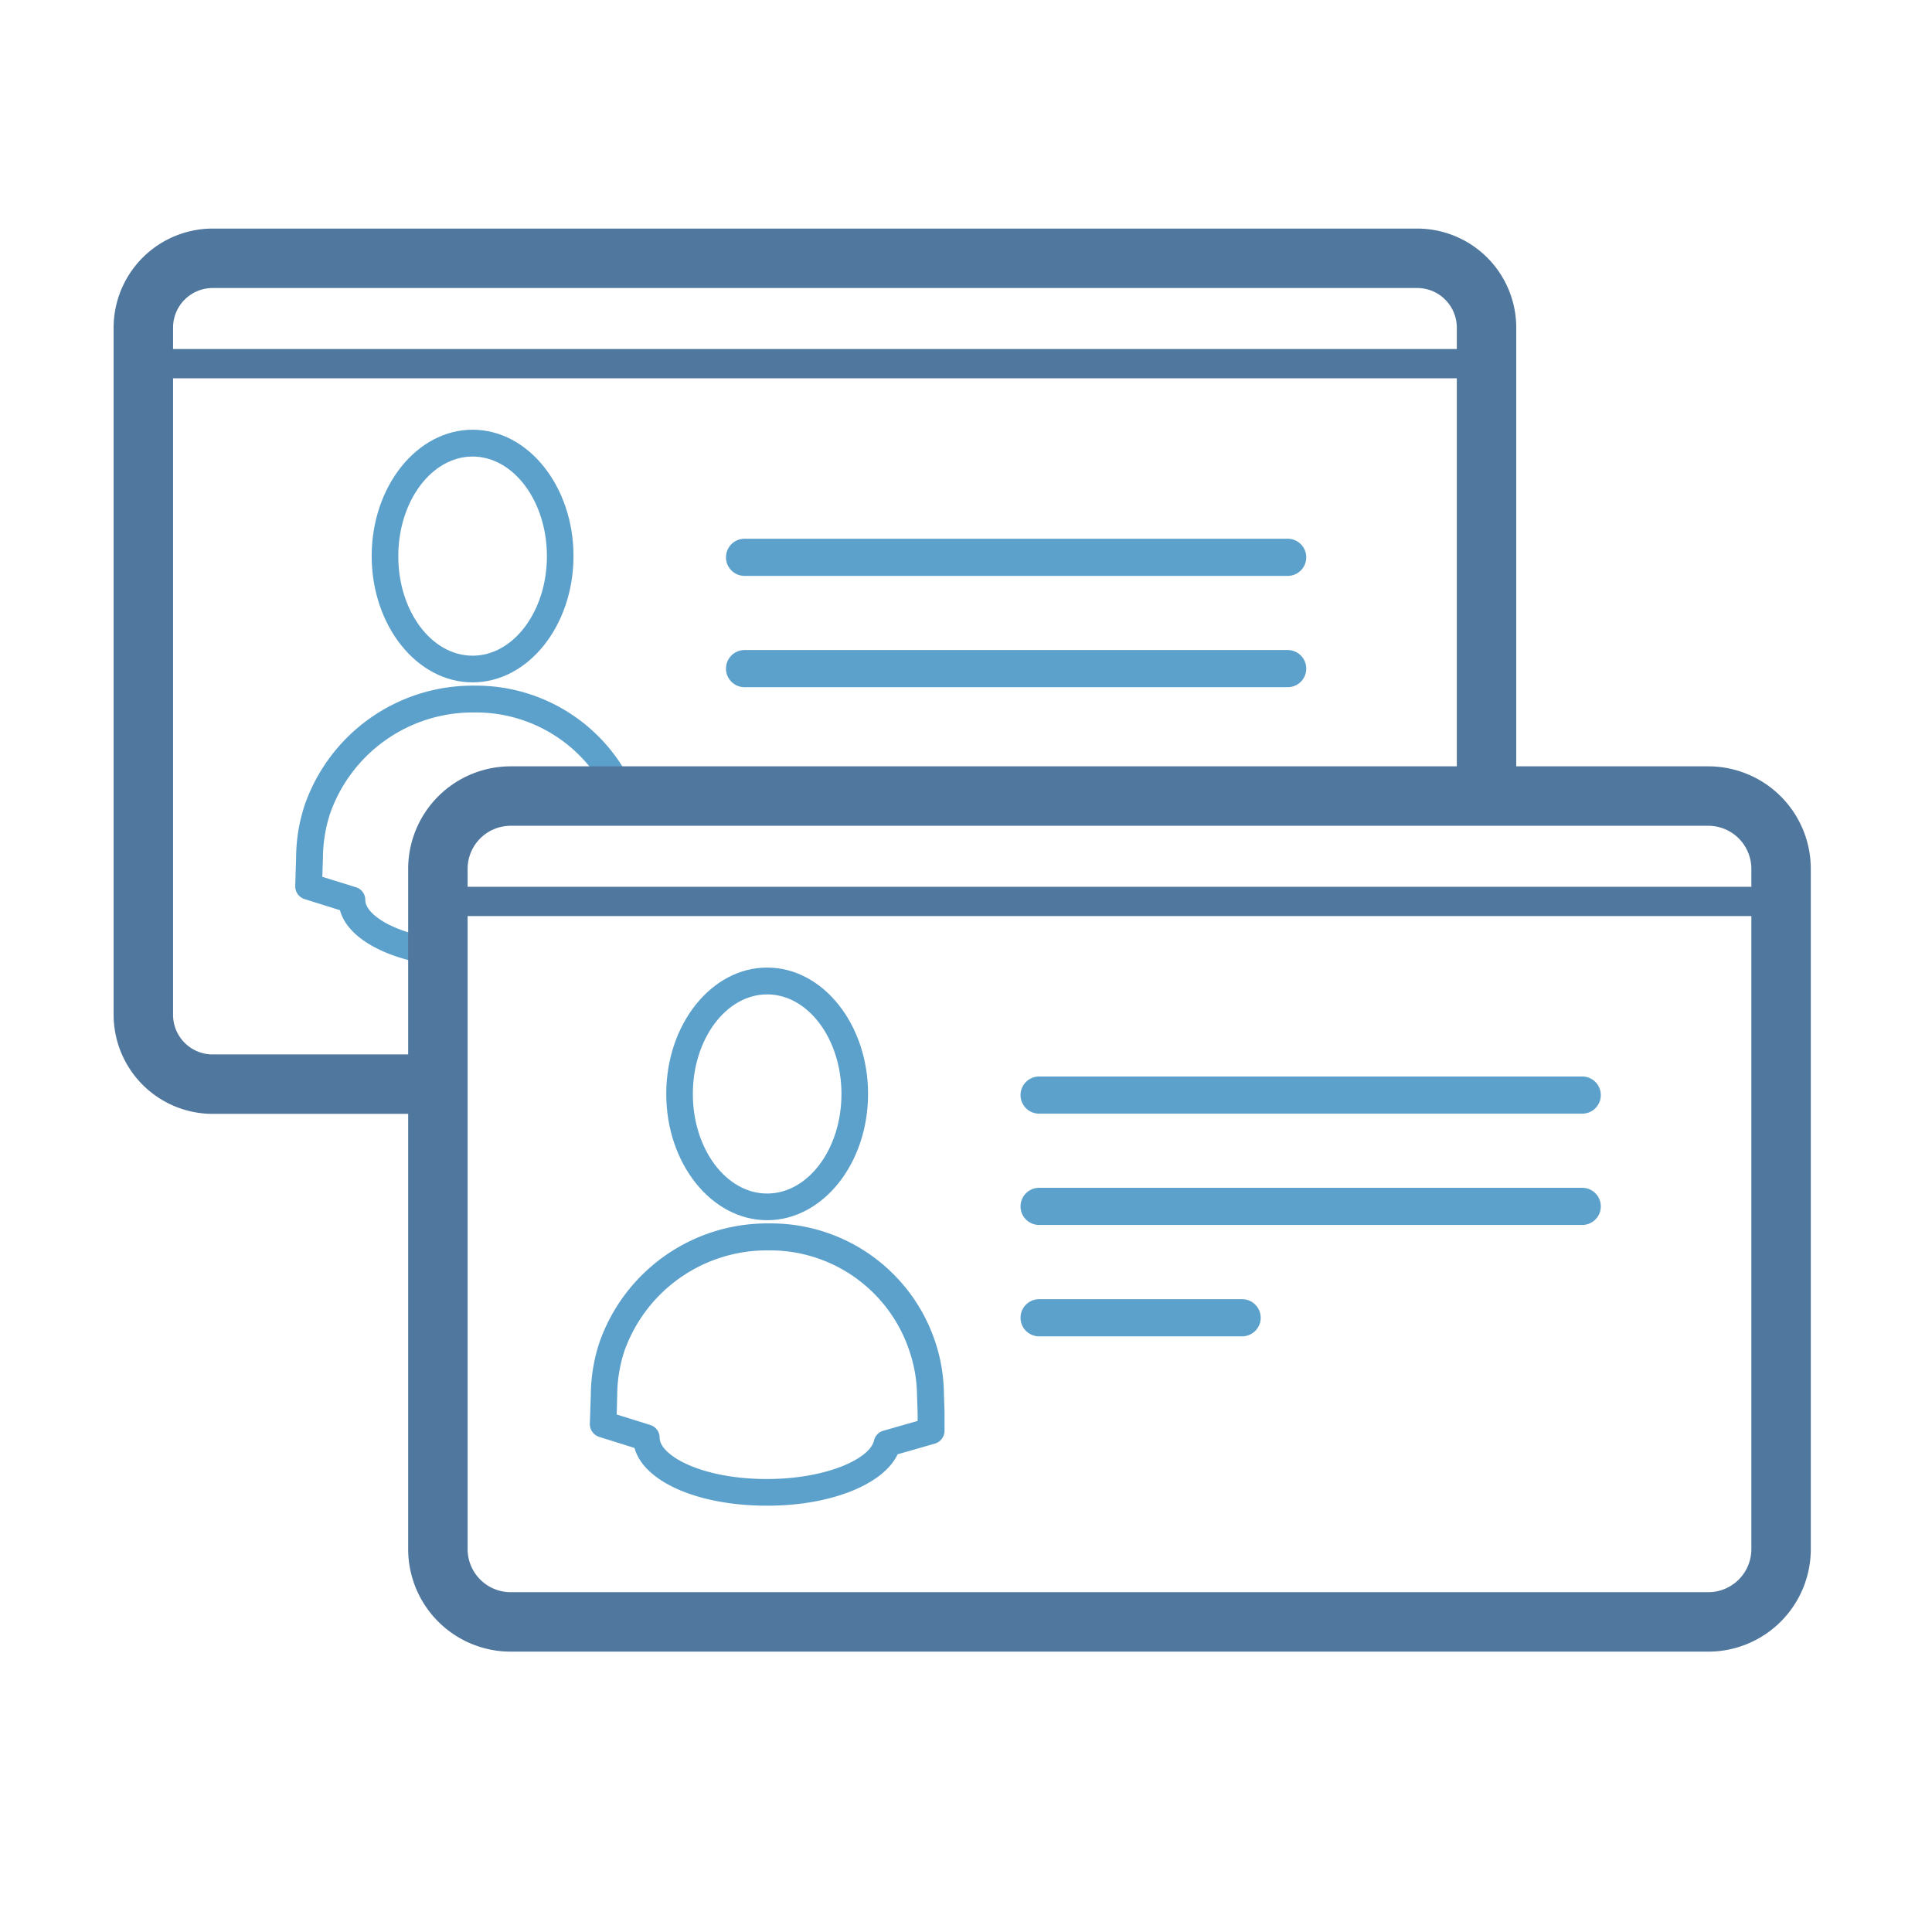
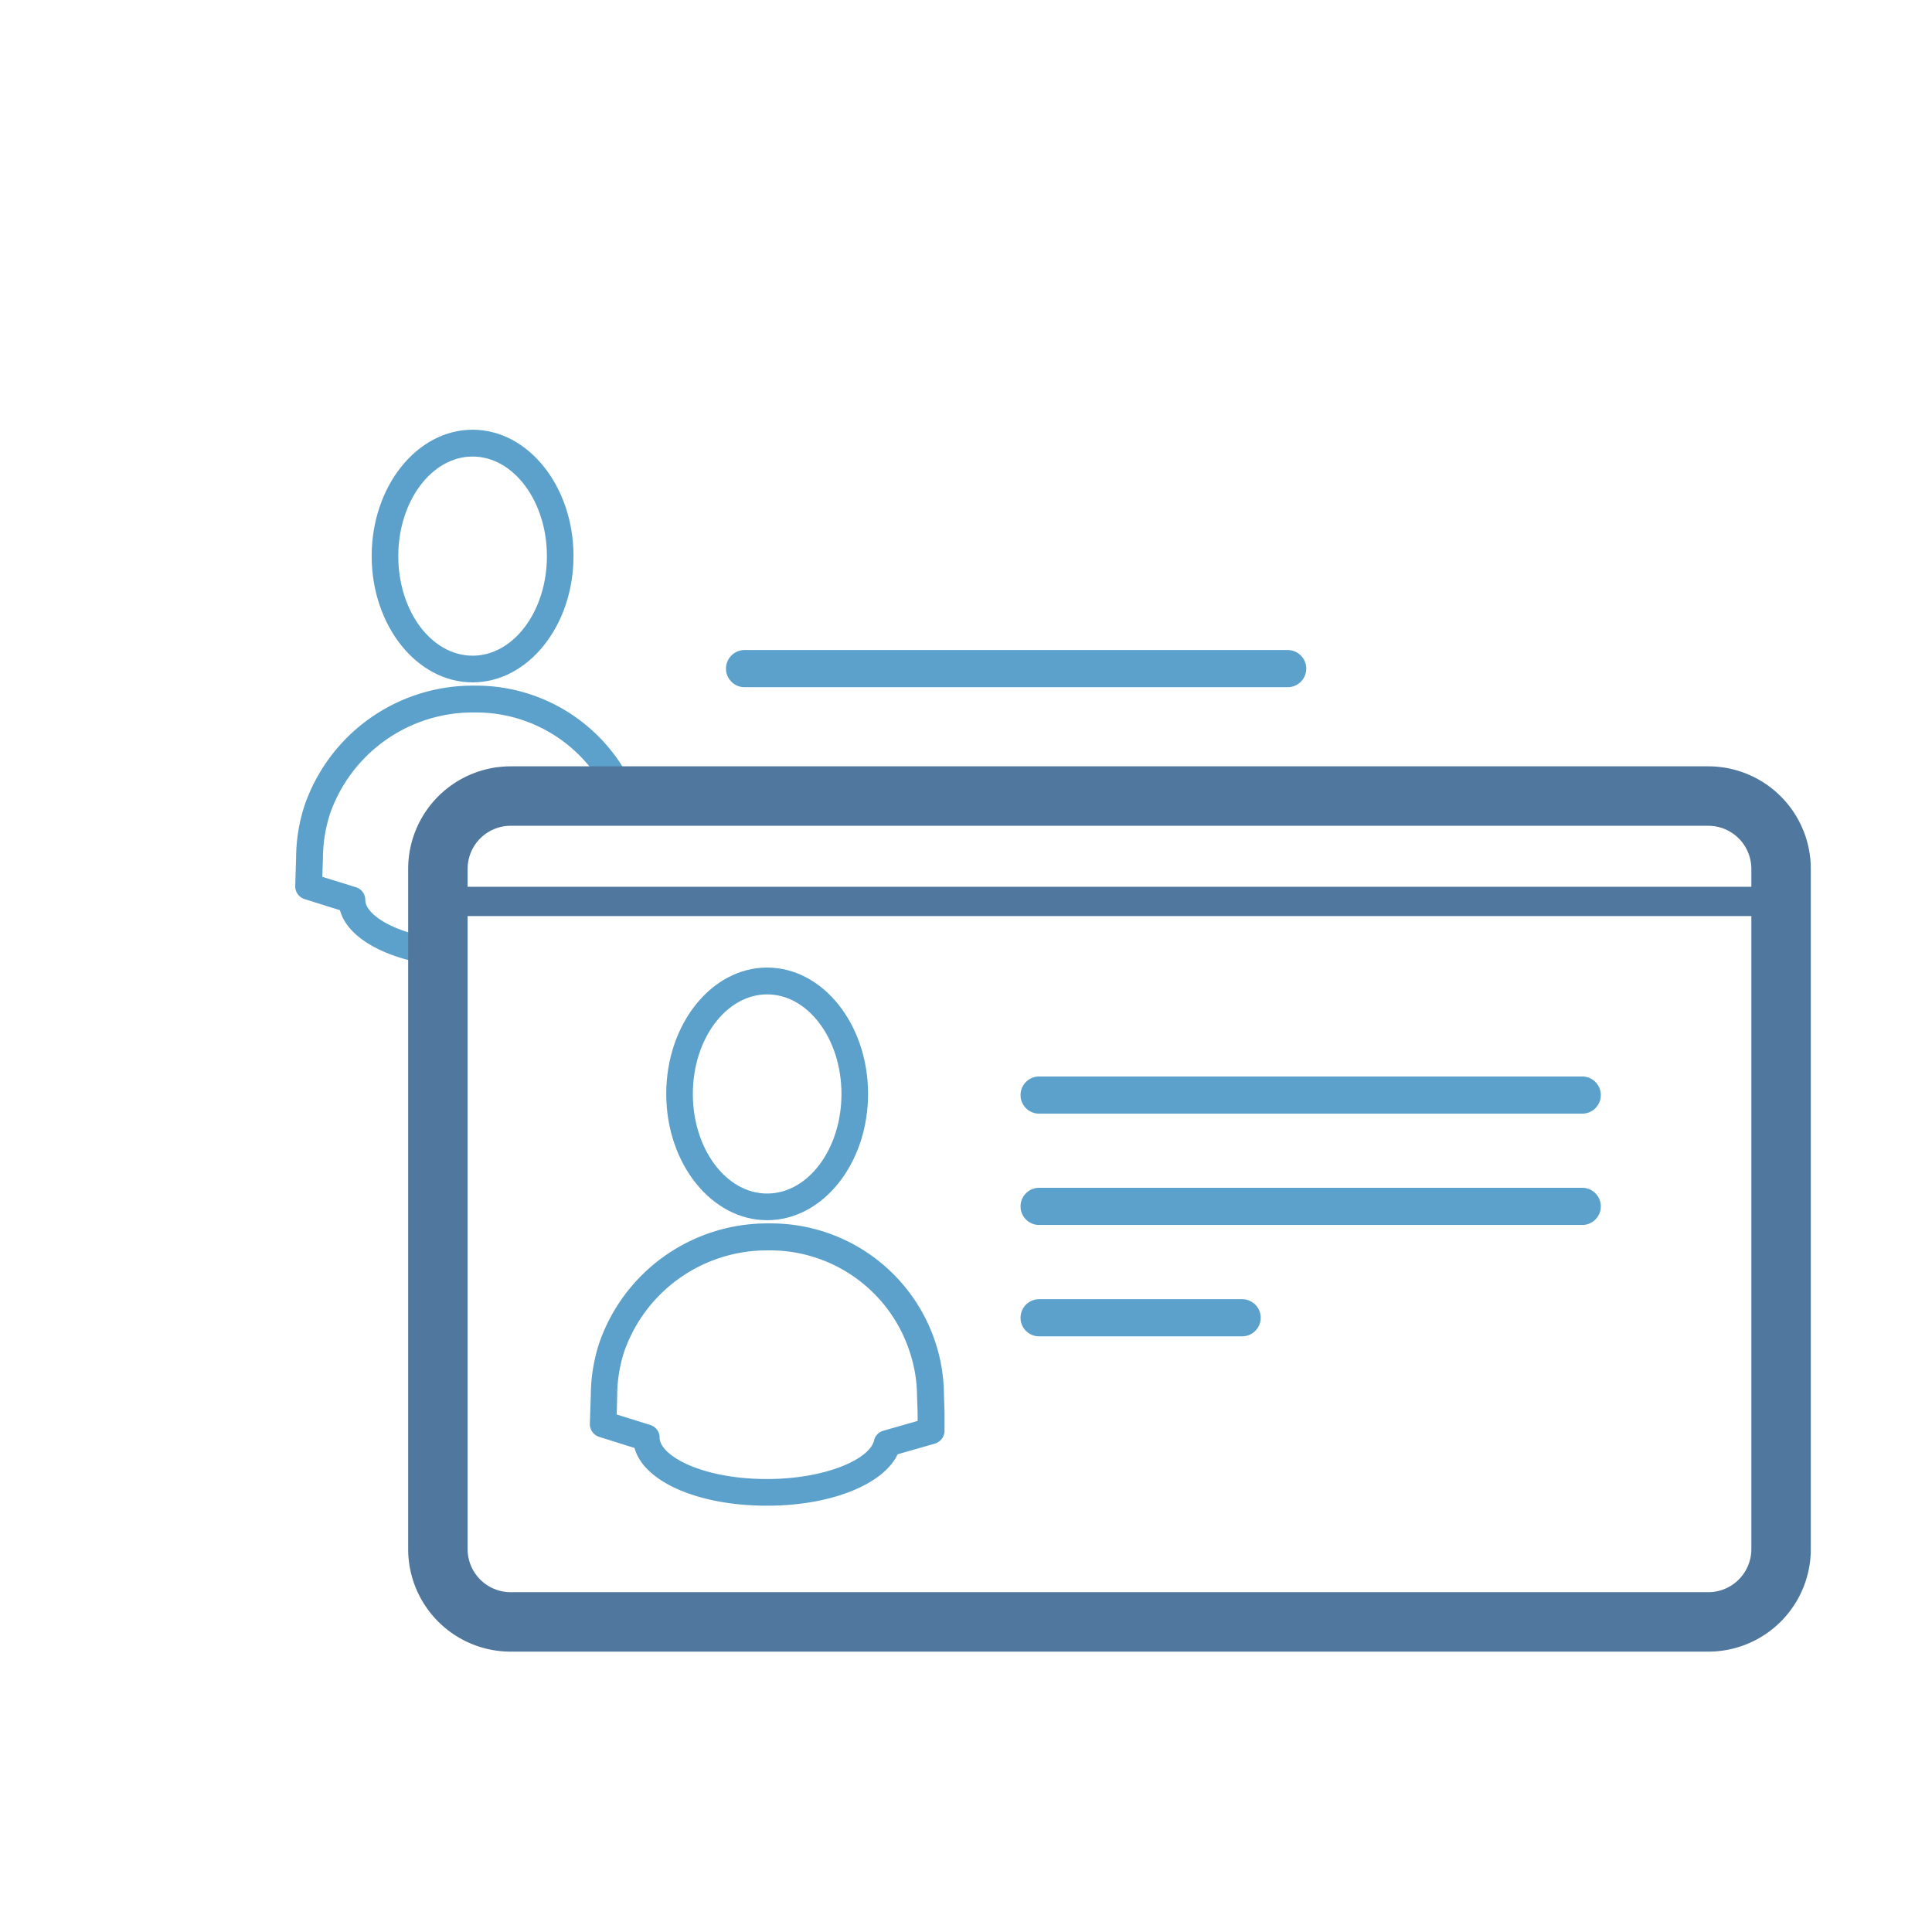
<svg xmlns="http://www.w3.org/2000/svg" id="Layer_1" data-name="Layer 1" viewBox="0 0 260 260">
  <defs>
    <style>.cls-1{fill:#50779d;}.cls-2{fill:#5ca1cb;}</style>
  </defs>
-   <path class="cls-1" d="M59,149.9H28.62a13.35,13.35,0,0,1-13.33-13.33V44.09A13.35,13.35,0,0,1,28.62,30.76H190.73a13.34,13.34,0,0,1,13.32,13.33v63.59h-8V44.09a5.33,5.33,0,0,0-5.32-5.33H28.62a5.33,5.33,0,0,0-5.33,5.33v92.48a5.33,5.33,0,0,0,5.33,5.33H59Z" />
-   <rect class="cls-1" x="19.81" y="46.97" width="179.34" height="3.94" />
  <path class="cls-2" d="M63.6,91.83c-7.49,0-13.58-7.62-13.58-17s6.09-17,13.58-17,13.58,7.63,13.58,17S71.09,91.83,63.6,91.83Zm0-30.39c-5.51,0-10,6-10,13.41s4.48,13.39,10,13.39,10-6,10-13.39S69.11,61.44,63.6,61.44Z" />
  <path class="cls-2" d="M59.26,126.39c-6.35-.82-10.1-3.36-10.1-5.28a1.78,1.78,0,0,0-1.26-1.71L43.38,118v-.17l.08-2.38a19.69,19.69,0,0,1,.94-5.9A20.35,20.35,0,0,1,63.51,95.88l.61,0a19.66,19.66,0,0,1,18,11.89l3.88,0a23.26,23.26,0,0,0-21.86-15.5l-.61,0A23.93,23.93,0,0,0,41,108.35a22.85,22.85,0,0,0-1.15,7l-.12,3.91A1.8,1.8,0,0,0,41,121l4.75,1.49c1,3.76,6.25,6.64,13.38,7.5Z" />
-   <path class="cls-2" d="M173.29,77.5H100.2a2.49,2.49,0,0,1,0-5h73.09a2.49,2.49,0,1,1,0,5Z" />
  <path class="cls-2" d="M173.29,92.48H100.2a2.49,2.49,0,0,1,0-5h73.09a2.49,2.49,0,1,1,0,5Z" />
  <path class="cls-1" d="M229.9,222.27H68.72a13.8,13.8,0,0,1-13.79-13.79V116.92a13.8,13.8,0,0,1,13.79-13.79H229.9a13.8,13.8,0,0,1,13.79,13.79v91.56A13.8,13.8,0,0,1,229.9,222.27ZM68.72,111.13a5.8,5.8,0,0,0-5.79,5.79v91.56a5.8,5.8,0,0,0,5.79,5.79H229.9a5.8,5.8,0,0,0,5.79-5.79V116.92a5.8,5.8,0,0,0-5.79-5.79Z" />
  <rect class="cls-1" x="59.45" y="119.34" width="179.34" height="3.94" />
  <path class="cls-2" d="M103.24,164.21c-7.49,0-13.58-7.62-13.58-17s6.09-17,13.58-17,13.58,7.62,13.58,17S110.73,164.21,103.24,164.21Zm0-30.39c-5.51,0-10,6-10,13.4s4.48,13.4,10,13.4,10-6,10-13.4S108.75,133.82,103.24,133.82Z" />
  <path class="cls-2" d="M103.24,202.63c-9.35,0-16.62-3.25-17.85-7.77l-4.75-1.49a1.81,1.81,0,0,1-1.26-1.77l.13-3.91a22.85,22.85,0,0,1,1.15-7,23.92,23.92,0,0,1,22.55-16.05h.61a23.3,23.3,0,0,1,22.06,16,22.9,22.9,0,0,1,1.15,7l.08,2.38v2.54a1.81,1.81,0,0,1-1.31,1.72l-5,1.43C118.87,199.79,111.8,202.63,103.24,202.63ZM83,190.36l4.52,1.41a1.78,1.78,0,0,1,1.25,1.71c0,2.33,5.5,5.56,14.45,5.56,7.89,0,13.82-2.68,14.4-5.18a1.79,1.79,0,0,1,1.26-1.32l4.61-1.32V190.1l-.08-2.31a19.17,19.17,0,0,0-1-5.91,19.76,19.76,0,0,0-18.73-13.61l-.61,0A20.35,20.35,0,0,0,84,181.9a19.43,19.43,0,0,0-.94,5.9L83,190.19h0Zm-1.79-.23h0Z" />
  <path class="cls-2" d="M212.93,149.87H139.84a2.49,2.49,0,0,1,0-5h73.09a2.49,2.49,0,0,1,0,5Z" />
  <path class="cls-2" d="M212.93,164.85H139.84a2.49,2.49,0,0,1,0-5h73.09a2.49,2.49,0,0,1,0,5Z" />
  <path class="cls-2" d="M167.16,179.84H139.84a2.49,2.49,0,1,1,0-5h27.32a2.49,2.49,0,1,1,0,5Z" />
</svg>